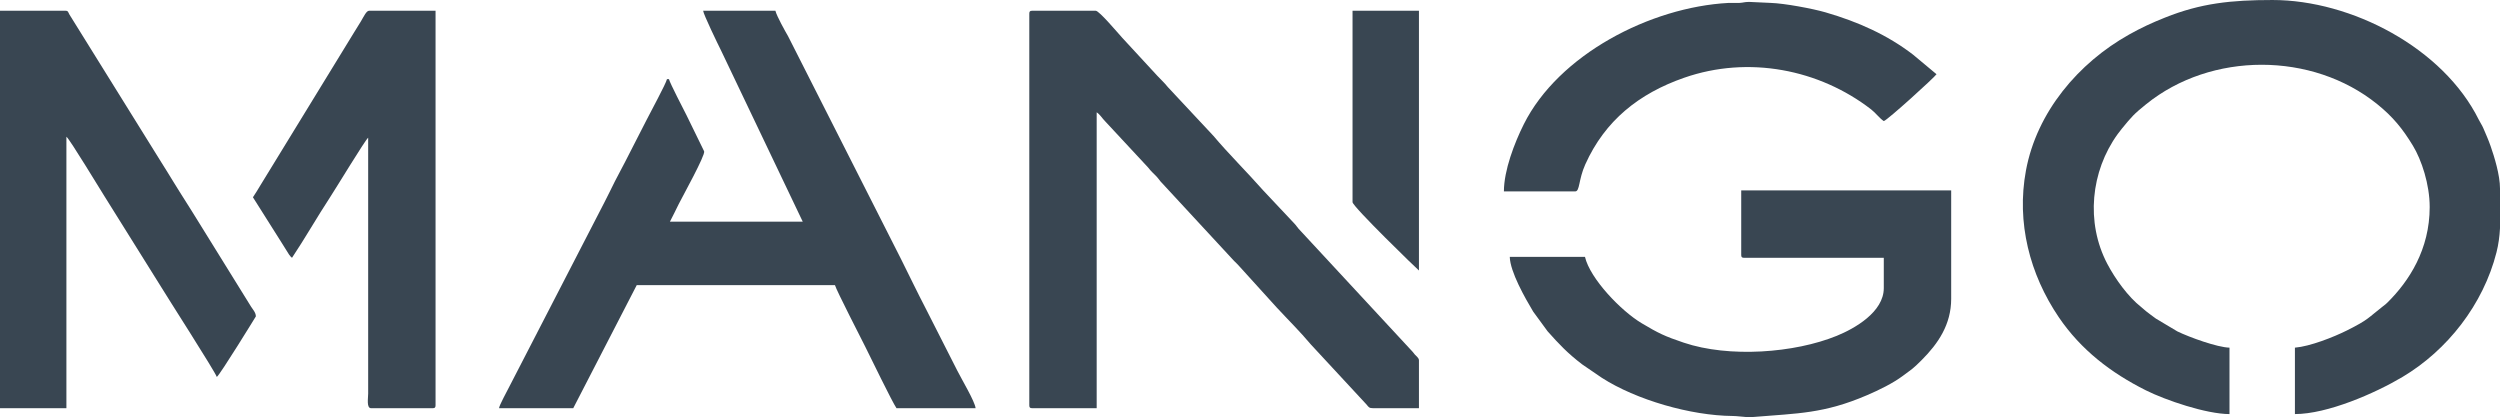
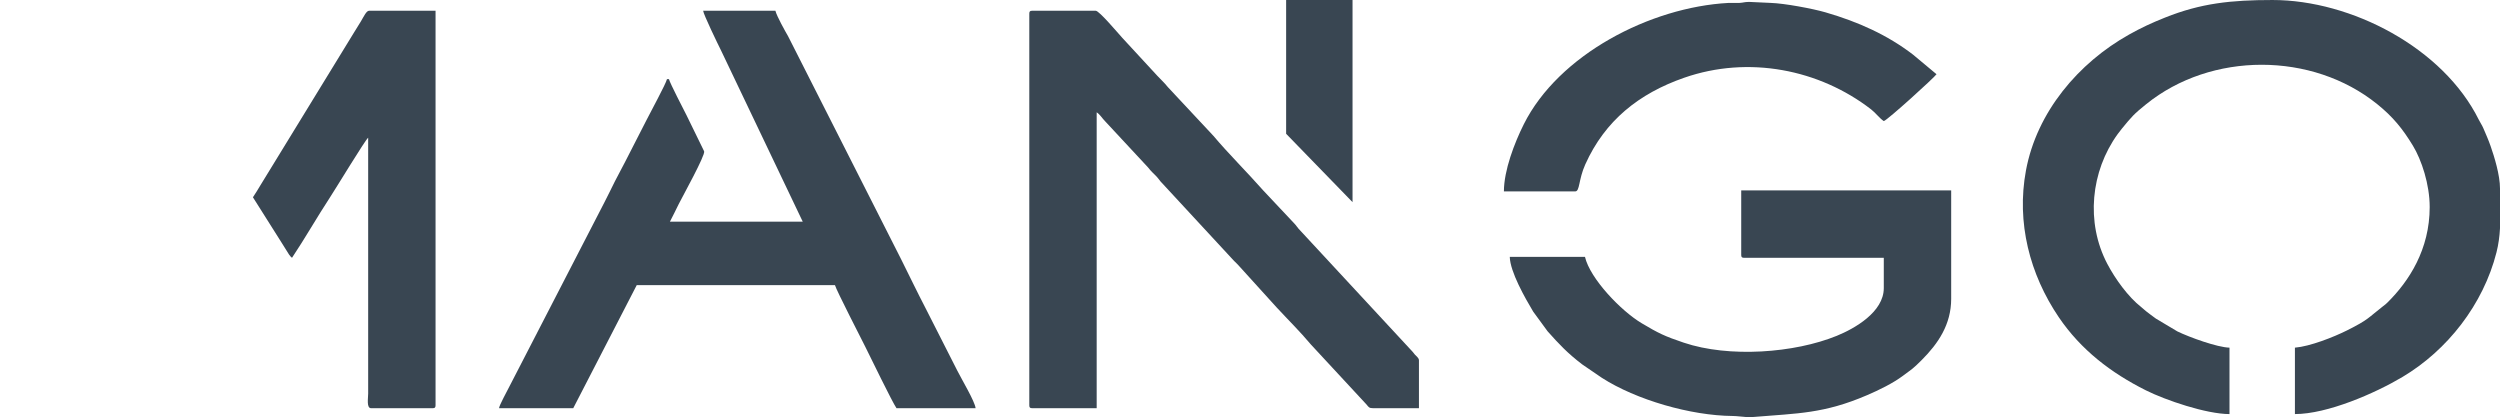
<svg xmlns="http://www.w3.org/2000/svg" xml:space="preserve" width="322.546mm" height="53.8mm" version="1.1" style="shape-rendering:geometricPrecision; text-rendering:geometricPrecision; image-rendering:optimizeQuality; fill-rule:evenodd; clip-rule:evenodd" viewBox="0 0 8567.63 1429.05">
  <defs>
    <style type="text/css">
   
    .fil0 {fill:#394652}
   
  </style>
  </defs>
  <g id="Ebene_x0020_1">
    <g id="_2160762943904">
      <path class="fil0" d="M7640.58 1419.01l0 -227.58c-41.38,-0.92 -136.9,-35.37 -178.58,-55.69l-73.4 -43.74c-13.09,-9.62 -21.58,-15.66 -34.42,-25.82 -7.29,-5.77 -8.91,-8.18 -16.23,-13.89 -44.54,-34.8 -88.95,-96.25 -116.21,-148.19 -74.43,-141.83 -56.58,-316.95 35.37,-444.21 5.13,-7.1 9.24,-12.45 14.55,-18.92 34.38,-41.83 40.84,-49.6 83.39,-83.95 223.12,-180.1 568.76,-180.09 791.94,0 53.79,43.41 87.05,84.34 122.17,142.23 29.7,48.96 57.5,132.47 57.5,210.24 0,145.43 -70.73,254.05 -144.68,327.21 -6.67,6.6 -7.07,6.42 -14.55,12.22 -51.67,40.13 -49.09,45.86 -124.13,83.37 -46.41,23.2 -126.8,54.82 -178.49,59.13l0 227.58c110.8,0 273.61,-70.66 368.33,-126.98 154.18,-91.67 277.13,-248.66 322.45,-427.21 7.05,-27.78 10.48,-55.09 12.03,-82.43l0 -136.47c0,-45.83 -19.42,-108.73 -32.18,-145.2 -8.14,-23.28 -16.15,-40.64 -25.14,-61.87 -4.33,-10.23 -9.68,-17.1 -15.22,-28.29 -122.37,-246.89 -437.24,-410.56 -707.25,-410.56 -142.02,0 -245.41,11.15 -368.18,60.2 -45.74,18.28 -81.18,34.71 -122.76,57.96 -174.1,97.35 -316.72,265.68 -353.87,466.08 -33.07,178.44 12.88,355.89 112.5,502.81 75.85,111.87 178.96,190.73 298.35,250.52 67.5,33.81 207.49,81.44 286.7,81.44z" />
      <path class="fil0" d="M2751.01 759.7l-455.16 0c10.39,-19.63 20.16,-40.31 30.12,-60.24 13.19,-26.38 91.6,-167.36 87.18,-180.87l-60.4 -123.68c-10.02,-19.97 -57.09,-110.29 -60.24,-123.83l-6.69 0c-3.93,16.88 -55.78,111.55 -70.28,140.56 -24.06,48.12 -47.93,92.49 -72.51,141.68 -12.46,24.92 -23.24,43.13 -35.7,68.05 -12.41,24.82 -23.37,47.84 -35.65,71.44l-326.91 633.6c-6.67,13.34 -33.76,62.57 -34.58,72.51l254.35 0 217.54 -421.69 679.39 0c3.5,15.01 94.62,192.58 103.75,210.84 19.11,38.21 90.97,186.76 107.09,210.84l271.09 0c-1.85,-22.21 -48.37,-100.04 -62.47,-128.29l-108.25 -213.03c-29.09,-55.89 -56.03,-112.19 -84.74,-169.61l-387.25 -764.02c-9.49,-16.33 -39.23,-69.44 -43.36,-87.16l-247.66 0c1.03,12.34 50.22,114.03 61.35,136.11l280.02 586.79z" />
      <path class="fil0" d="M3527.45 46.85l0 1342.04c0,7.71 2.33,10.04 10.04,10.04l220.89 0 0 -1014.06c12.34,8.27 18.33,20.16 29.23,31.01l146.73 157.82c10.74,13.9 17.46,19.07 29.09,31.15 7.14,7.42 7.3,9.28 13.47,16.65l252.53 272.91c5.56,5.51 9.97,9.33 15.03,15.08l130.51 143.93c39.28,42.46 80.19,82.56 117.33,126.98l191.56 206.69c6.48,8.1 8.45,11.83 21.64,11.83l157.29 0 0 -163.99c0,-8.53 -9.06,-13.84 -13.83,-19.63 -7.03,-8.54 -8.72,-11.44 -17.09,-19.72l-381.53 -411.64c-6.76,-7.67 -7.48,-10.61 -15.02,-18.45l-105.46 -112.07c-53.95,-61.26 -123.29,-130.33 -170.86,-187.24l-156.81 -167.83c-12.94,-16.22 -21.92,-23.4 -35.52,-38.11l-120.48 -130.52c-14.45,-15.62 -79.03,-92.91 -91.16,-92.91l-217.54 0c-7.71,0 -10.04,2.33 -10.04,10.04z" />
      <path class="fil0" d="M5967.22 873.49c0,7.71 2.33,10.04 10.04,10.04l478.58 0 0 103.75c0,82.41 -100.45,138.84 -161.07,163.56 -145.39,59.28 -369,75.81 -524.6,23.44 -65.03,-21.89 -86.7,-32.36 -144.18,-66.66 -70.52,-42.08 -176.76,-152.37 -194.25,-227.44l-257.7 0c1.14,51.28 52.53,141.3 80.16,187.58l49.5 67.64c39.64,44.38 67.21,73.97 117.96,112.96l67.59 46.19c118.09,76.07 305.42,129.8 447.97,131.02 15.41,0.13 29.55,2.49 45.46,3.47l25.55 0c0.77,-0.05 1.54,-0.11 2.32,-0.18 150.02,-12.43 240.06,-11.05 387.47,-74.38 41.14,-17.67 88.9,-40.77 123.81,-66.95 31.42,-23.56 32.37,-22.11 63.69,-53.44 56.62,-56.62 101.24,-122.11 101.24,-210.01l0 -371.49 -719.55 0 0 220.88z" />
-       <path class="fil0" d="M-0 1398.93l227.58 0 0 -930.39c12.06,8.83 118.64,186.18 130.52,204.15l193.04 308.96c16.43,27.78 187.58,294.27 191.83,310.18 11.1,-7.43 133.87,-207.32 133.87,-207.5 0,-13.48 -10.88,-24.18 -16.58,-33.62l-183.14 -295.44c-7.18,-12.06 -13.1,-21.26 -20.51,-33.04l-41.46 -65.64c-7.42,-11.78 -13.34,-20.98 -20.51,-33.04 -14.14,-23.76 -26.67,-42.67 -41.01,-66.08l-315.66 -507.64c-4.46,-7.53 -3.7,-13.04 -13.74,-13.04l-224.23 0 0 1362.12z" />
      <path class="fil0" d="M866.8 676.04l98.47 155.88c6.34,10.36 10.21,16.03 16.73,26.78 5.45,8.98 11.46,19.56 18.67,24.84 42.91,-64.08 87.5,-142.09 129.17,-205.51 21.37,-32.53 122.01,-198.91 131.88,-206.14l0 876.84c-0.01,15.63 -6.3,50.2 10.04,50.2l210.84 0c7.71,0 10.04,-2.33 10.04,-10.04l0 -1352.08 -227.58 0c-9.47,0 -17.83,18.89 -27.85,35.73 -8.71,14.65 -15.46,24.97 -24.28,39.31l-320.4 522.98c-8.48,14.31 -17.06,28.26 -25.73,41.21z" />
      <path class="fil0" d="M5153.96 655.96l244.31 0c16.32,0 10.84,-39.79 34.58,-92.59 67.56,-150.27 183.86,-242.89 338.92,-296.96 220.53,-76.9 463.33,-28.67 640.59,108.4 15.59,12.06 28.41,30.1 43.48,40.19 12.65,-3.38 172.63,-148.56 180.72,-160.64l-80.28 -66.97c-88.2,-67.77 -188.22,-112.58 -300.06,-145.06 -44.05,-12.79 -141.56,-31.06 -188.5,-32.39l-73.83 -3.42c-17.16,0.31 -18.59,2.75 -33.36,3.54 -11.91,0.64 -24.94,-0.67 -36.85,-0.03 -267.85,14.31 -582.35,177.11 -701.72,416.08 -31.97,64 -68.01,157.89 -68.01,229.85z" />
-       <path class="fil0" d="M4635.22 692.77c0,15.1 222.98,231.2 227.58,234.27l0 -890.23 -227.58 0 0 655.96z" />
+       <path class="fil0" d="M4635.22 692.77l0 -890.23 -227.58 0 0 655.96z" />
    </g>
  </g>
</svg>